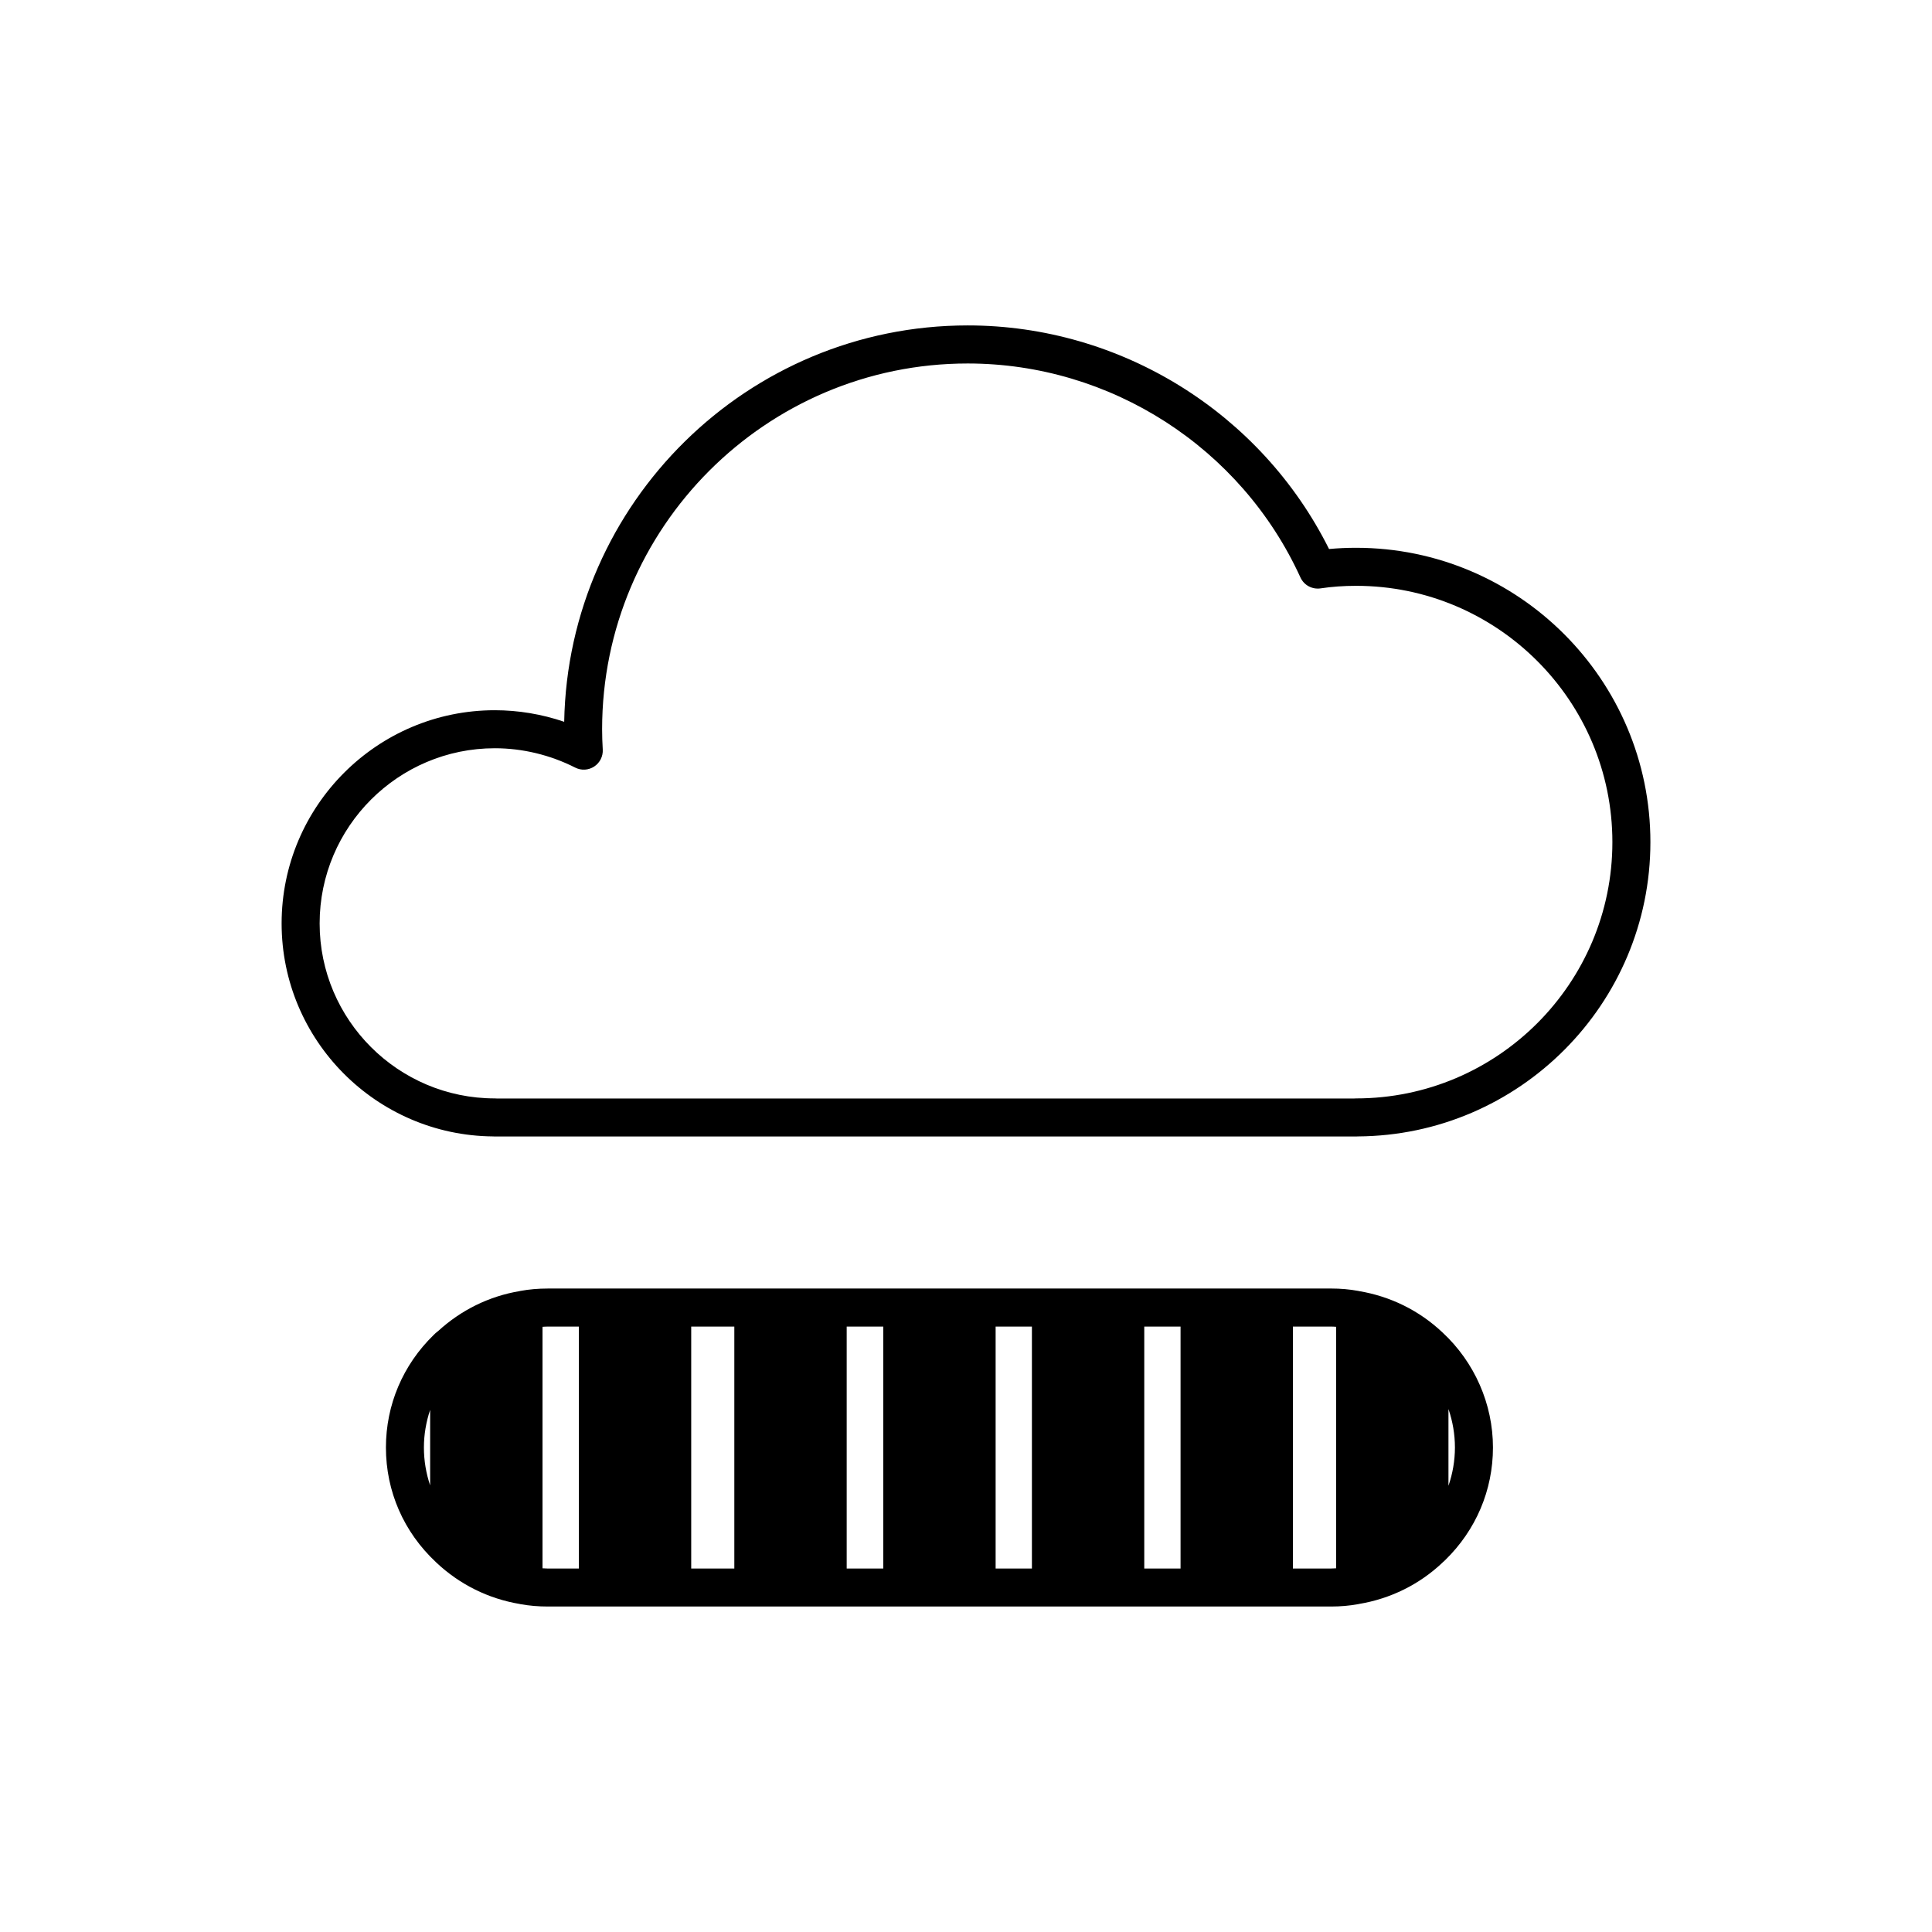
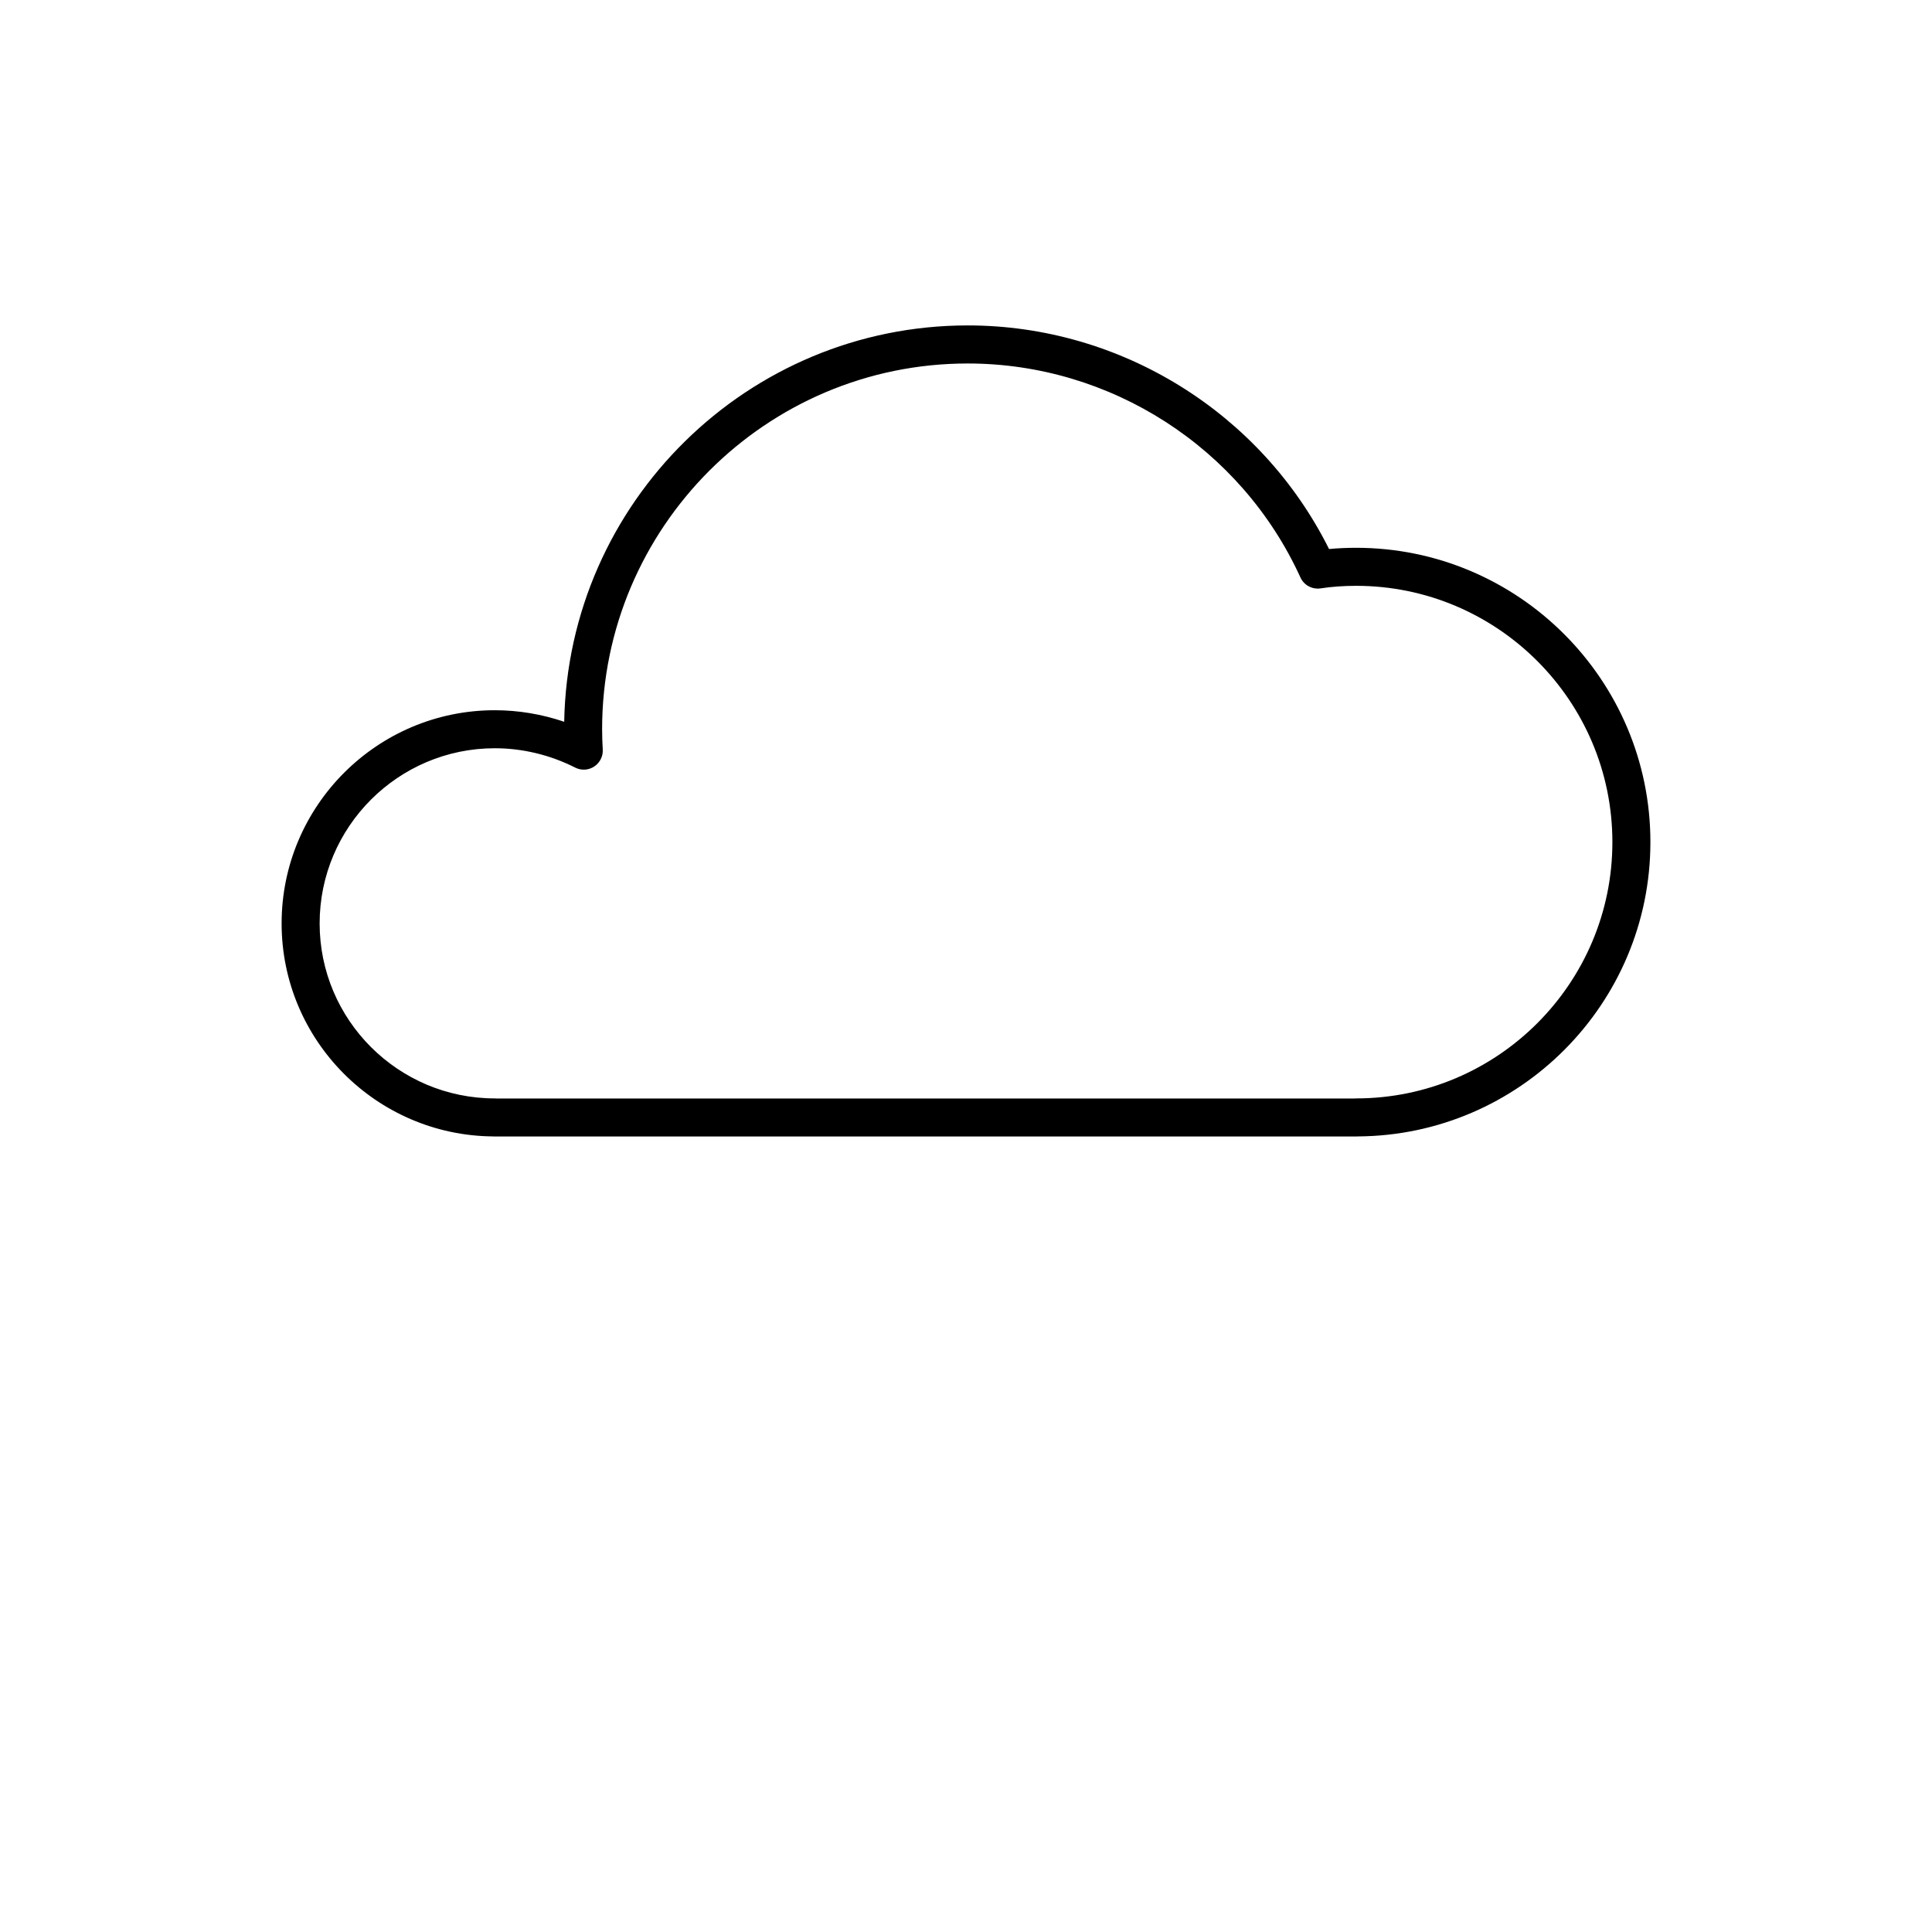
<svg xmlns="http://www.w3.org/2000/svg" fill="#000000" width="800px" height="800px" version="1.1" viewBox="144 144 512 512">
  <g>
    <path d="m503.38 289.17c-2.453 0-4.852 0.109-7.168 0.328-18.027-36.117-55.207-59.258-95.754-59.258-58.316 0-105.89 46.941-106.94 105.04-5.926-2.016-12.16-3.062-18.379-3.062-31.164-0.004-56.508 25.344-56.508 56.5 0 30.969 25.09 56.191 56.035 56.445 0.156 0.016 0.312 0.02 0.469 0.02h228.23c0.156 0 0.312-0.004 0.465-0.02 42.801-0.246 77.543-35.141 77.543-77.992 0-43.012-34.992-78-77.996-78zm0 145.92c-0.152 0-0.301 0.004-0.449 0.02h-227.35c-0.145-0.016-0.297-0.02-0.449-0.02-25.598 0-46.426-20.801-46.426-46.371 0-25.598 20.828-46.426 46.426-46.426 7.324 0 14.691 1.773 21.297 5.125 1.617 0.828 3.535 0.711 5.043-0.281 1.508-0.992 2.371-2.715 2.262-4.516-0.105-1.805-0.168-3.562-0.168-5.359 0-53.449 43.457-96.934 96.879-96.934 37.852 0 72.469 22.258 88.184 56.707 0.941 2.051 3.098 3.219 5.344 2.891 2.938-0.449 6.102-0.676 9.395-0.676 37.461-0.004 67.93 30.469 67.93 67.922s-30.469 67.918-67.918 67.918z" />
-     <path d="m526.29 497.12c-0.012-0.012-0.02-0.016-0.031-0.023-0.004-0.004-0.012-0.012-0.016-0.016-0.004-0.004-0.012-0.004-0.016-0.012-6.125-5.769-13.754-9.531-22.098-10.918-0.02-0.004-0.035-0.02-0.059-0.023-0.035-0.004-0.074-0.012-0.105-0.016-0.012 0-0.023-0.012-0.039-0.012h-0.02c-2.246-0.414-4.602-0.629-7.18-0.629l-207.54 0.004c-2.578 0-5.012 0.215-7.238 0.629h-0.02c-0.016 0-0.023 0.012-0.039 0.012-0.035 0.004-0.07 0.012-0.105 0.016-0.02 0.004-0.039 0.02-0.059 0.023-8.098 1.352-15.543 5.023-21.629 10.605-0.004 0-0.012 0-0.016 0.004-0.449 0.324-0.91 0.762-1.168 1.027-8.152 7.941-12.637 18.531-12.637 29.816 0 11.621 4.719 22.418 13.285 30.41 0.004 0.004 0.004 0.016 0.016 0.02 0.004 0.012 0.02 0.016 0.023 0.023l0.004 0.004 0.004 0.004c6.168 5.82 13.82 9.617 22.137 11.004 0.016 0.004 0.023 0.016 0.047 0.02 0.02 0.004 0.047 0.004 0.07 0.012 0.02 0.004 0.039 0.012 0.059 0.016 0.035 0.004 0.074 0.004 0.109 0.012 2.207 0.402 4.609 0.613 7.148 0.613h207.55c2.543 0 4.867-0.207 7.098-0.613 0.035-0.004 0.066-0.004 0.102-0.012 0.02-0.004 0.035-0.012 0.055-0.016 0.031-0.004 0.059-0.004 0.086-0.012 0.02-0.004 0.031-0.016 0.051-0.02 8.383-1.391 16.051-5.18 22.172-10.977 0.035-0.035 0.051-0.086 0.086-0.121 0.035-0.023 0.082-0.035 0.109-0.066 0.074-0.059 0.469-0.422 0.527-0.488 8.148-7.949 12.637-18.539 12.637-29.816 0-11.504-4.867-22.602-13.348-30.469-0.004 0-0.012-0.008-0.016-0.016zm-199.11-1.566h11.426v64.121h-11.426zm41.203 0h9.691v64.121h-9.691zm39.469 0h9.617v64.121h-9.617zm39.391 0h9.617v64.121h-9.617zm-189.25 22.074v20.016c-1.074-3.188-1.652-6.555-1.652-10.027 0-3.449 0.586-6.805 1.652-9.988zm29.777 41.988v-64c0.473-0.02 0.926-0.059 1.422-0.059h8.219v64.121h-8.219c-0.496-0.008-0.949-0.043-1.422-0.062zm198.86 0.055v-64.117h10.09c0.48 0 0.906 0.039 1.359 0.059v64.004c-0.453 0.016-0.883 0.055-1.359 0.055l-10.09 0.004zm41.227-21.922v-20.34c1.113 3.238 1.715 6.664 1.715 10.203-0.004 3.496-0.602 6.902-1.715 10.137z" />
  </g>
</svg>